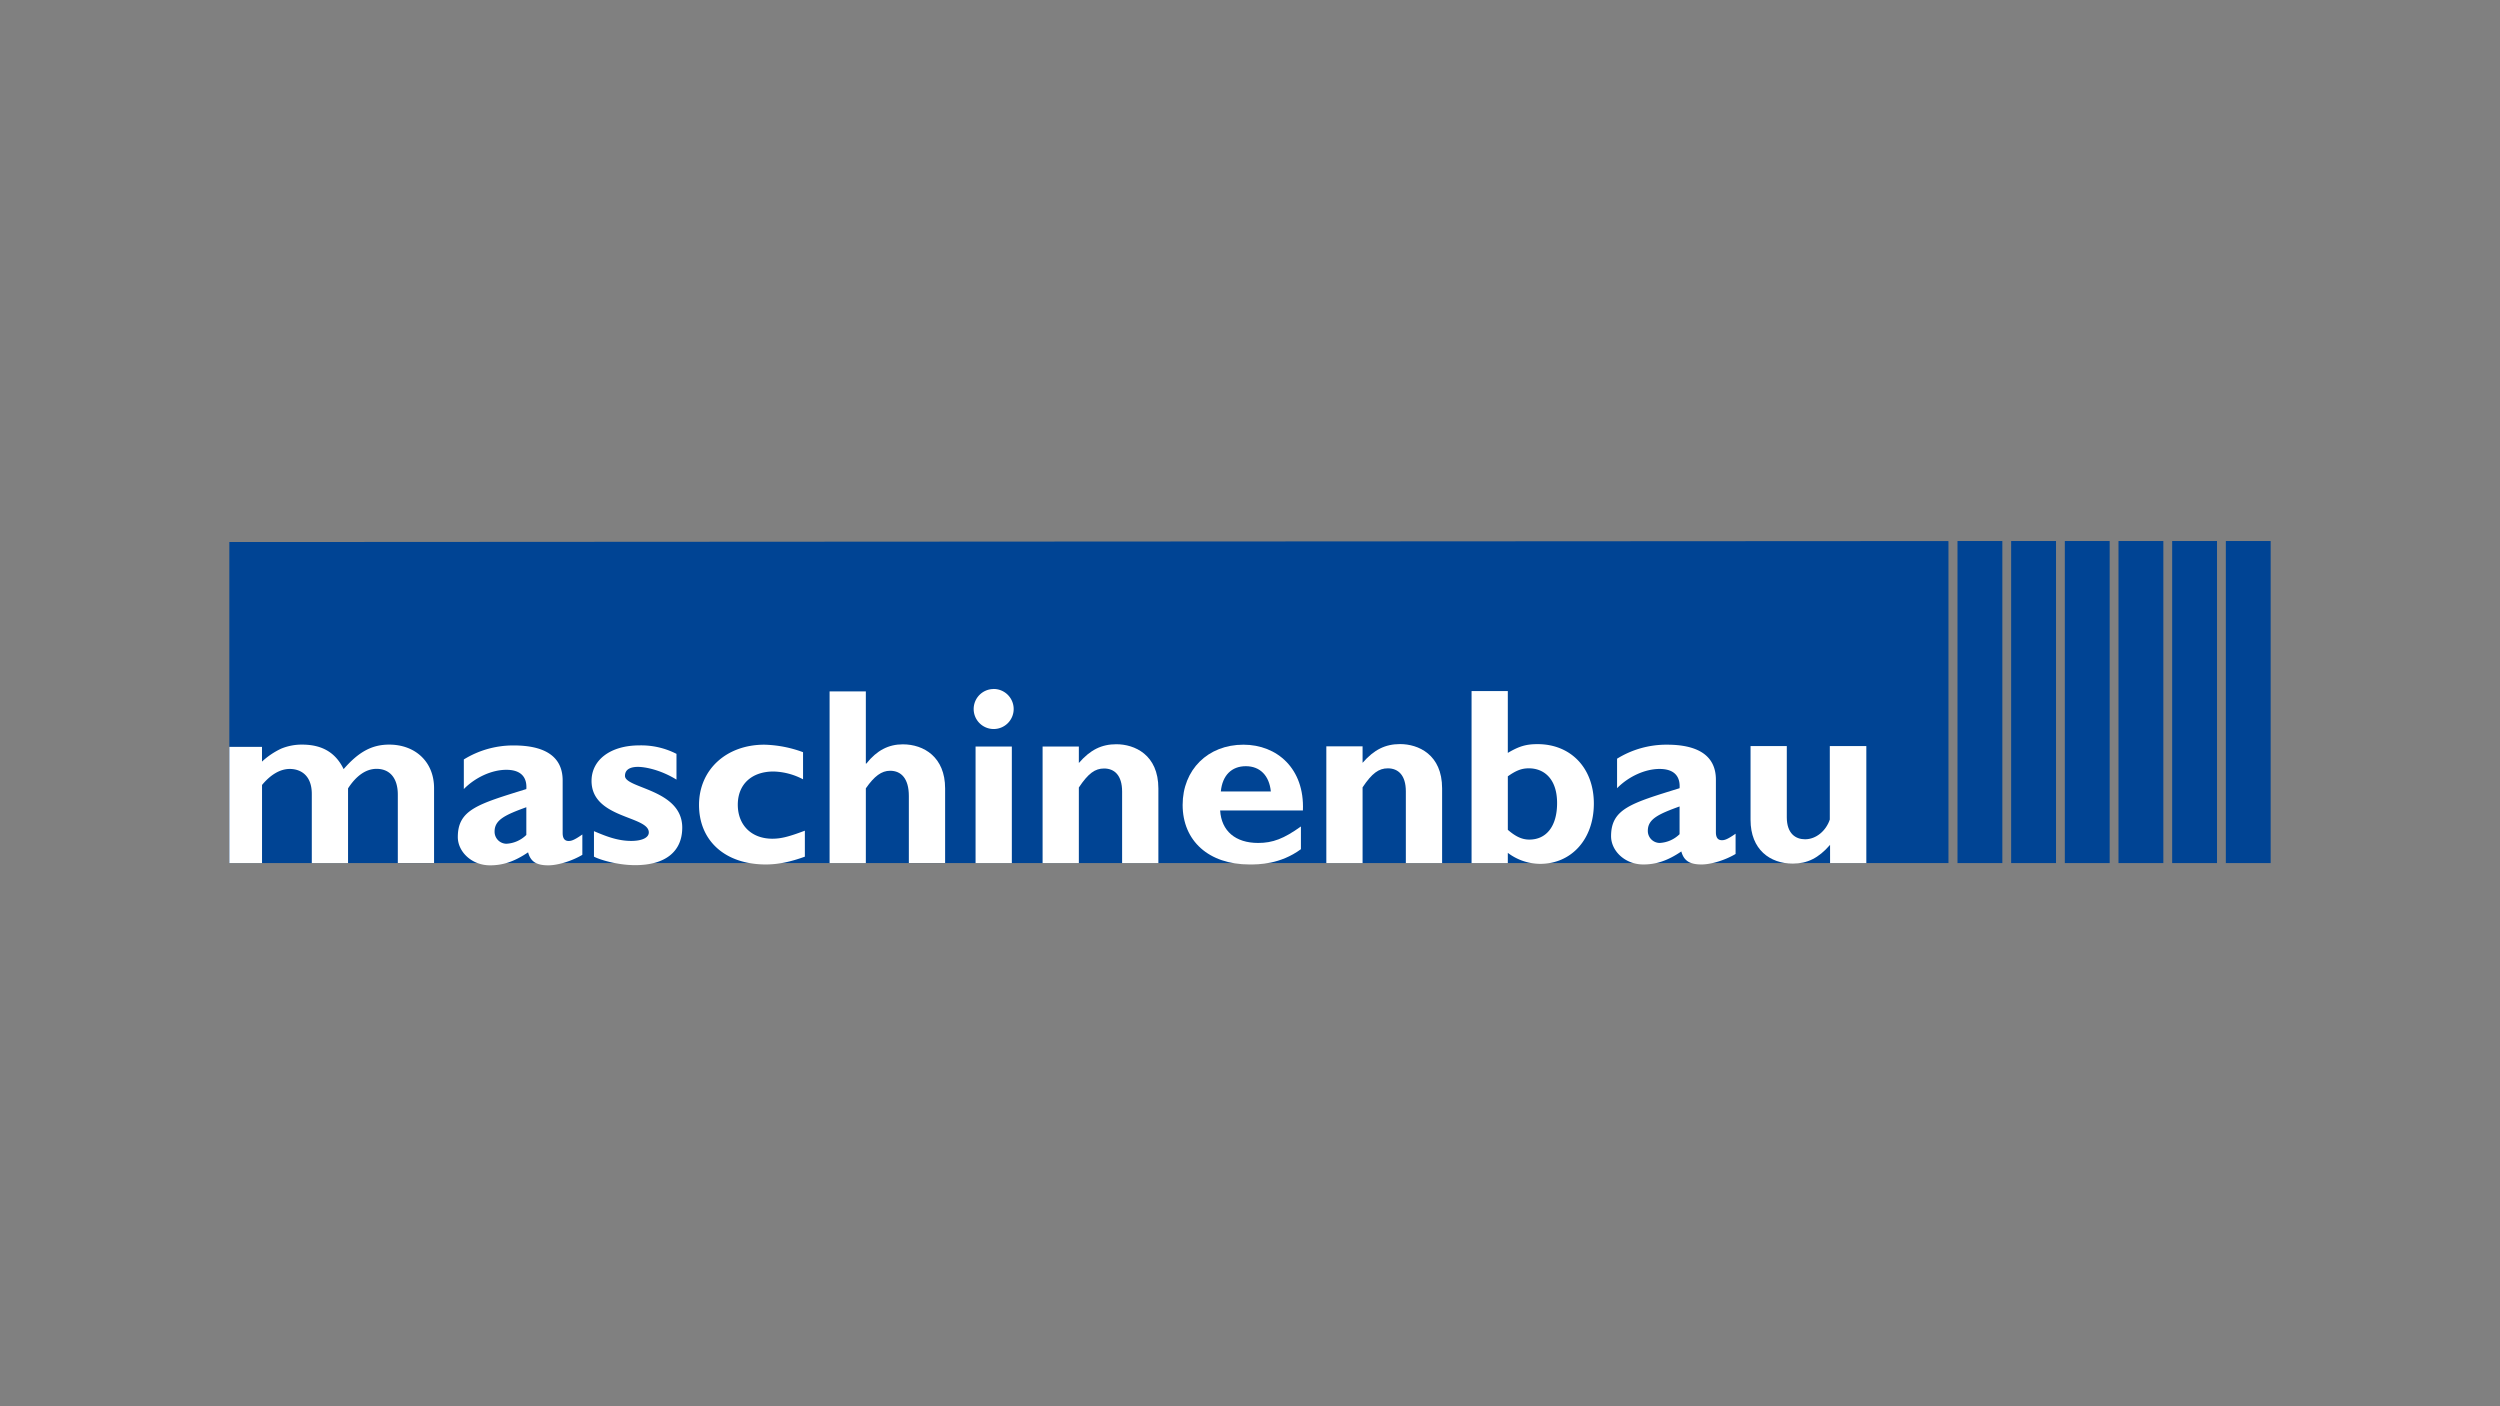
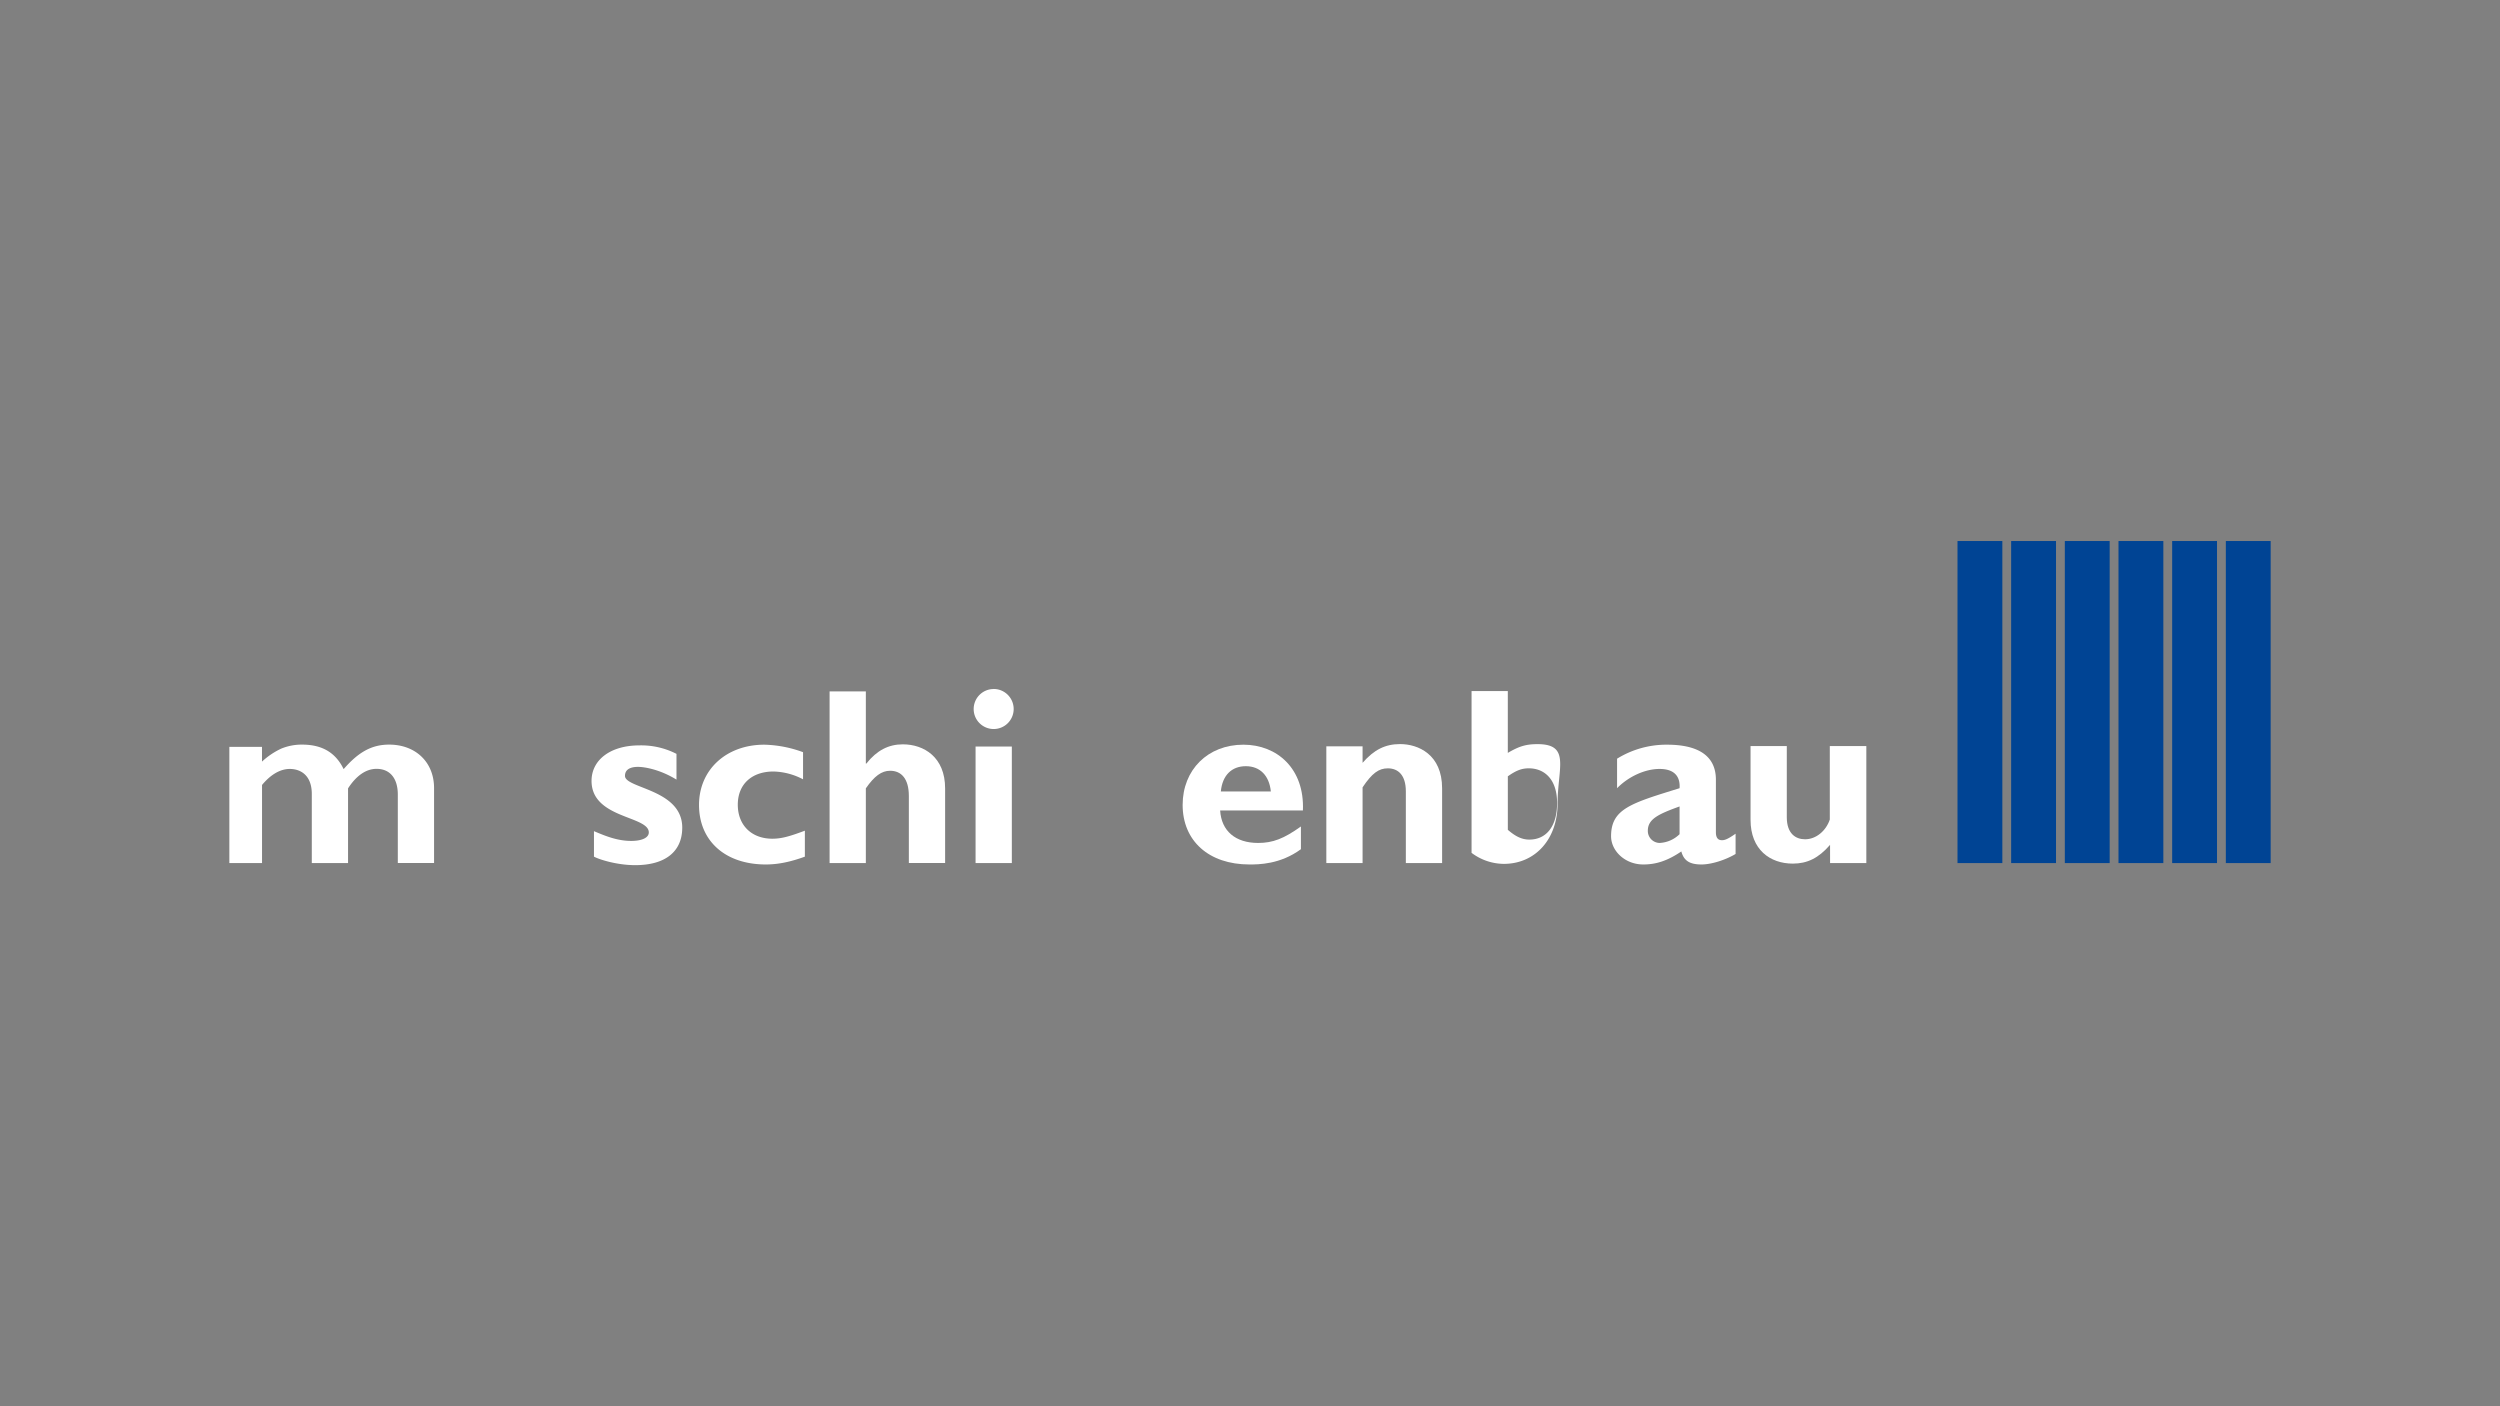
<svg xmlns="http://www.w3.org/2000/svg" id="Ebene_1" data-name="Ebene 1" viewBox="0 0 1280 720">
  <rect x="0" y="0" width="1280" height="720" fill="#808080" stroke="none" />
  <defs>
    <style>.cls-1{fill:#004494;}.cls-2,.cls-3{fill:#fff;}.cls-3{fill-rule:evenodd;}</style>
  </defs>
  <title>maschinenbau</title>
-   <polygon class="cls-1" points="117.42 277.51 997.61 277 997.61 441.9 117.42 441.9 117.42 277.51 117.42 277.51 117.42 277.51" />
  <polygon class="cls-1" points="1002.24 277 1025.2 277 1025.2 441.9 1002.24 441.9 1002.24 277 1002.24 277 1002.24 277" />
  <polygon class="cls-1" points="1029.71 277 1052.68 277 1052.68 441.9 1029.71 441.9 1029.71 277 1029.71 277 1029.71 277" />
  <polygon class="cls-1" points="1057.19 277 1080.15 277 1080.15 441.9 1057.19 441.9 1057.19 277 1057.19 277 1057.19 277" />
  <polygon class="cls-1" points="1084.67 277 1107.63 277 1107.63 441.9 1084.67 441.9 1084.67 277 1084.67 277 1084.67 277" />
  <polygon class="cls-1" points="1112.15 277 1135.11 277 1135.11 441.9 1112.15 441.9 1112.15 277 1112.15 277 1112.15 277" />
  <polygon class="cls-1" points="1139.63 277 1162.58 277 1162.58 441.9 1139.63 441.9 1139.63 277 1139.63 277 1139.63 277" />
  <path class="cls-2" d="M134.16,382.39H117.43V441.9h16.73v-40c4.48-5.38,9.34-8.2,14.21-8.2,5.51,0,11.27,3.2,11.27,12.81V441.9H178.2V403.65c4.23-6.53,9.22-10,14.6-10,6.78,0,10.88,4.74,10.88,13.19v35h18.56V403.52c0-13.44-9.6-22.28-23-22.28-8.84,0-15.62,3.72-23.3,12.55-4.1-8.45-11-12.55-21.25-12.55A27.52,27.52,0,0,0,144,383.29a38.56,38.56,0,0,0-9.86,6.65v-7.55Z" />
-   <path class="cls-3" d="M269.47,427.5A15.69,15.69,0,0,1,259.23,432a6.15,6.15,0,0,1-6-6.27c0-5.9,5.24-8.45,16.25-12.43V427.5Zm28.68-.25c-4.35,3.07-5.76,3.33-7,3.33-1.92,0-3.07-1.15-3.07-4.1V399.59c0-12.92-10.12-17.92-25-17.92a48,48,0,0,0-25.6,7.17V404c5.88-6,14.33-9.86,21.76-9.86,8.07,0,10.63,4.36,10.24,9.86-24.71,7.68-35.08,10.5-35.08,24.58,0,7.43,7,14.47,16.52,14.47,6.4,0,12.29-1.79,19.46-6.66,1.28,4.74,4.22,6.66,10.37,6.66,5,0,12.29-2.31,17.41-5.38V427.25Z" />
  <path class="cls-2" d="M346.4,386a39.54,39.54,0,0,0-19.07-4.36c-14.6,0-24.46,7.3-24.46,18.18,0,19.34,29.32,17.8,29.32,26.38,0,2.68-3.45,4.35-9,4.35-7,0-13.06-2.43-19.08-5v13.05c2.56,1.41,11.65,4.36,21.12,4.36,15.37,0,24.08-6.92,24.08-19.21,0-19.72-29.32-20-29.32-26.5,0-4.1,4.22-4.61,6.65-4.61,3.72,0,11.66,1.54,19.72,6.53V386Z" />
  <path class="cls-2" d="M412.06,425.32c-8.19,3.08-12.16,4.1-16.64,4.1-10.63,0-17.67-6.92-17.67-17.41s7.17-17,18.3-17a34.08,34.08,0,0,1,15.11,4V385.12a61.08,61.08,0,0,0-19.84-3.84c-19.46,0-33.42,12.8-33.42,30.85,0,18.44,13.45,30.48,34.19,30.48,6.27,0,12.54-1.29,20-4V425.32Z" />
  <path class="cls-2" d="M443.31,354H424.75V441.9h18.56V403.63c4.36-6.28,8.07-9,12.42-9,5.76,0,9.6,4.09,9.6,12.93v34.3H483.9V403.63c0-16-10.89-22.53-21.64-22.53-7.3,0-13.31,3.07-18.69,9.85h-.26V354Z" />
  <path class="cls-3" d="M508.71,352.78A10.24,10.24,0,1,0,519,363a10.27,10.27,0,0,0-10.24-10.25Zm9.35,29.45H499.49V441.9h18.57V382.23Z" />
-   <path class="cls-2" d="M552.37,382.21H533.81V441.9h18.56V403.2c4.87-7.3,8.32-9.73,12.93-9.73,5.25,0,9.22,3.46,9.22,11.78V441.9h18.57V403.71c0-17.41-12.3-22.66-21.51-22.66-7.55,0-13.32,2.82-19.21,9.6v-8.44Z" />
  <path class="cls-3" d="M625.07,405.22c.77-8.2,5.5-12.93,12.8-12.93s12,4.87,12.8,12.93Zm41,17.93c-8.71,6.27-14.47,8.44-21.89,8.44-11.66,0-18.82-6.14-19.47-16.64h42.38c.9-21.5-13.31-33.67-30.47-33.67-18.18,0-31.11,12.8-31.11,30.85,0,18.44,13.44,30.48,34.19,30.48,4.61,0,15.75,0,26.37-7.82V423.15Z" />
  <path class="cls-2" d="M697.64,382.12H679.08V441.9h18.56V403.12c4.87-7.3,8.33-9.73,12.94-9.73,5.24,0,9.21,3.45,9.21,11.77V441.9h18.57V403.63c0-17.41-12.29-22.66-21.51-22.66-7.55,0-13.31,2.82-19.21,9.6v-8.45Z" />
-   <path class="cls-3" d="M772,397.48c4.36-3.07,7.18-4.1,10.76-4.1,7.68,0,14.47,5.26,14.47,17.8,0,11.91-5.51,18.69-14.22,18.69-3.71,0-7-1.53-11-5v-27.4Zm0-43.66H753.44V441.9H772v-5.24a27.73,27.73,0,0,0,16.52,5.64c16.13,0,27.53-12.69,27.53-30.87S804.27,381,787.24,381c-5.77,0-9.34,1-15.24,4.48V353.82Z" />
+   <path class="cls-3" d="M772,397.48c4.36-3.07,7.18-4.1,10.76-4.1,7.68,0,14.47,5.26,14.47,17.8,0,11.91-5.51,18.69-14.22,18.69-3.71,0-7-1.53-11-5v-27.4Zm0-43.66H753.44V441.9v-5.24a27.73,27.73,0,0,0,16.52,5.64c16.13,0,27.53-12.69,27.53-30.87S804.27,381,787.24,381c-5.77,0-9.34,1-15.24,4.48V353.82Z" />
  <path class="cls-3" d="M859.93,427.11a15.67,15.67,0,0,1-10.24,4.48,6.15,6.15,0,0,1-6-6.27c0-5.89,5.24-8.45,16.25-12.42v14.21Zm28.68-.25c-4.35,3.07-5.75,3.32-7,3.32-1.92,0-3.07-1.15-3.07-4.09V399.2c0-12.93-10.12-17.92-25-17.92a47.92,47.92,0,0,0-25.6,7.17v15.11c5.88-6,14.33-9.86,21.76-9.86,8.07,0,10.63,4.36,10.24,9.86-24.7,7.67-35.07,10.49-35.07,24.58,0,7.42,7,14.47,16.51,14.47,6.4,0,12.29-1.8,19.46-6.67,1.29,4.74,4.23,6.67,10.37,6.67,5,0,12.3-2.31,17.41-5.38V426.86Z" />
  <path class="cls-2" d="M937,441.9h18.56V382H936.86V419.6c-1.92,5.76-7,10.11-12.67,10.11-4.87,0-9.35-2.95-9.35-11.26V382H896.28v37.77c0,15.23,10,22.4,21.63,22.4,7.43,0,13.19-2.82,19.08-9.6" />
</svg>